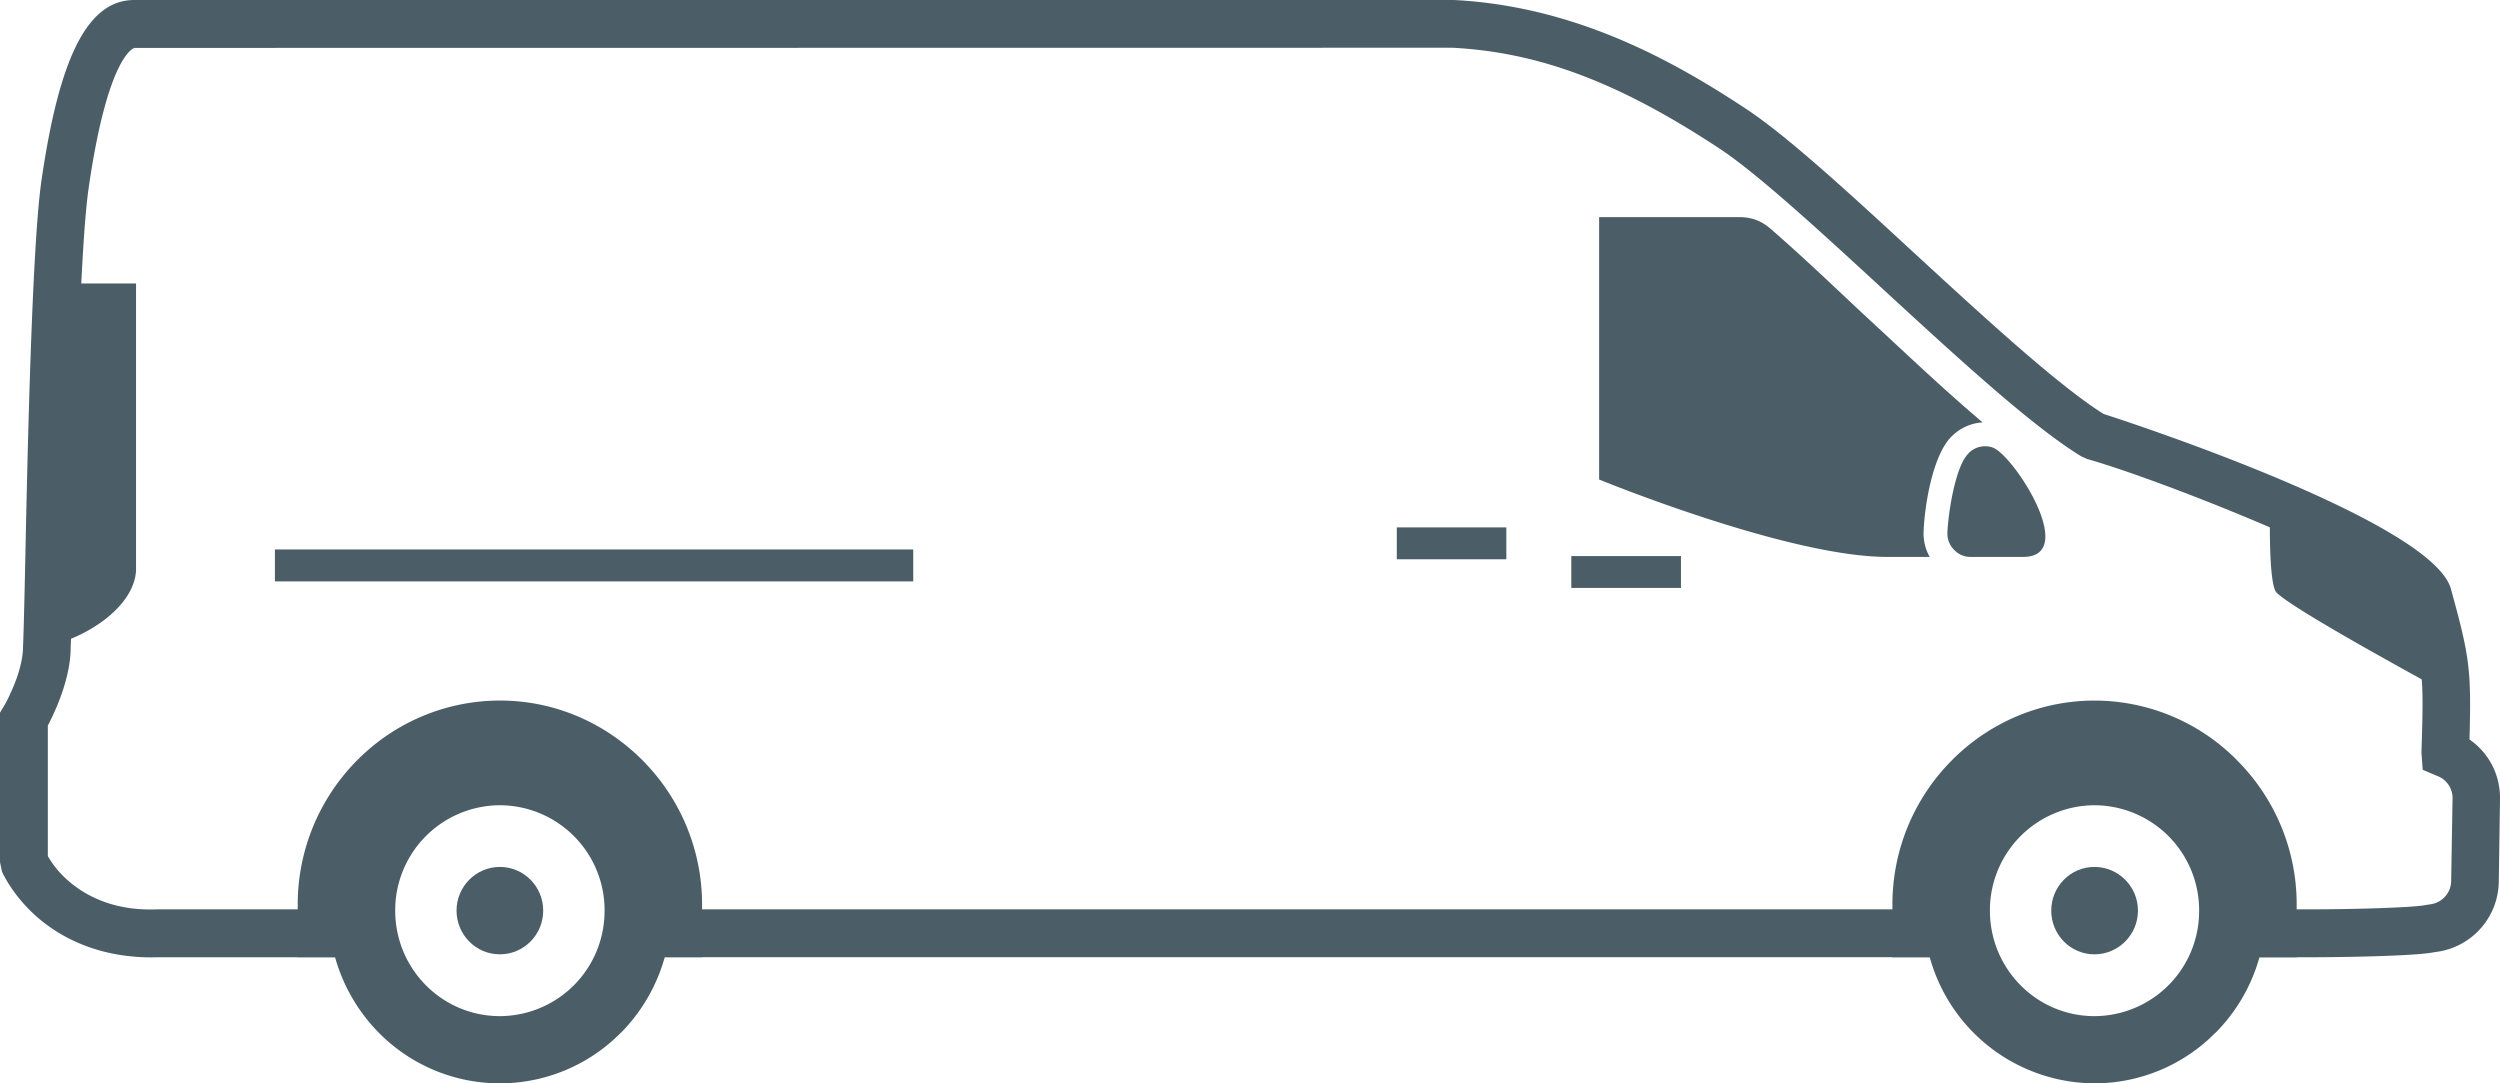
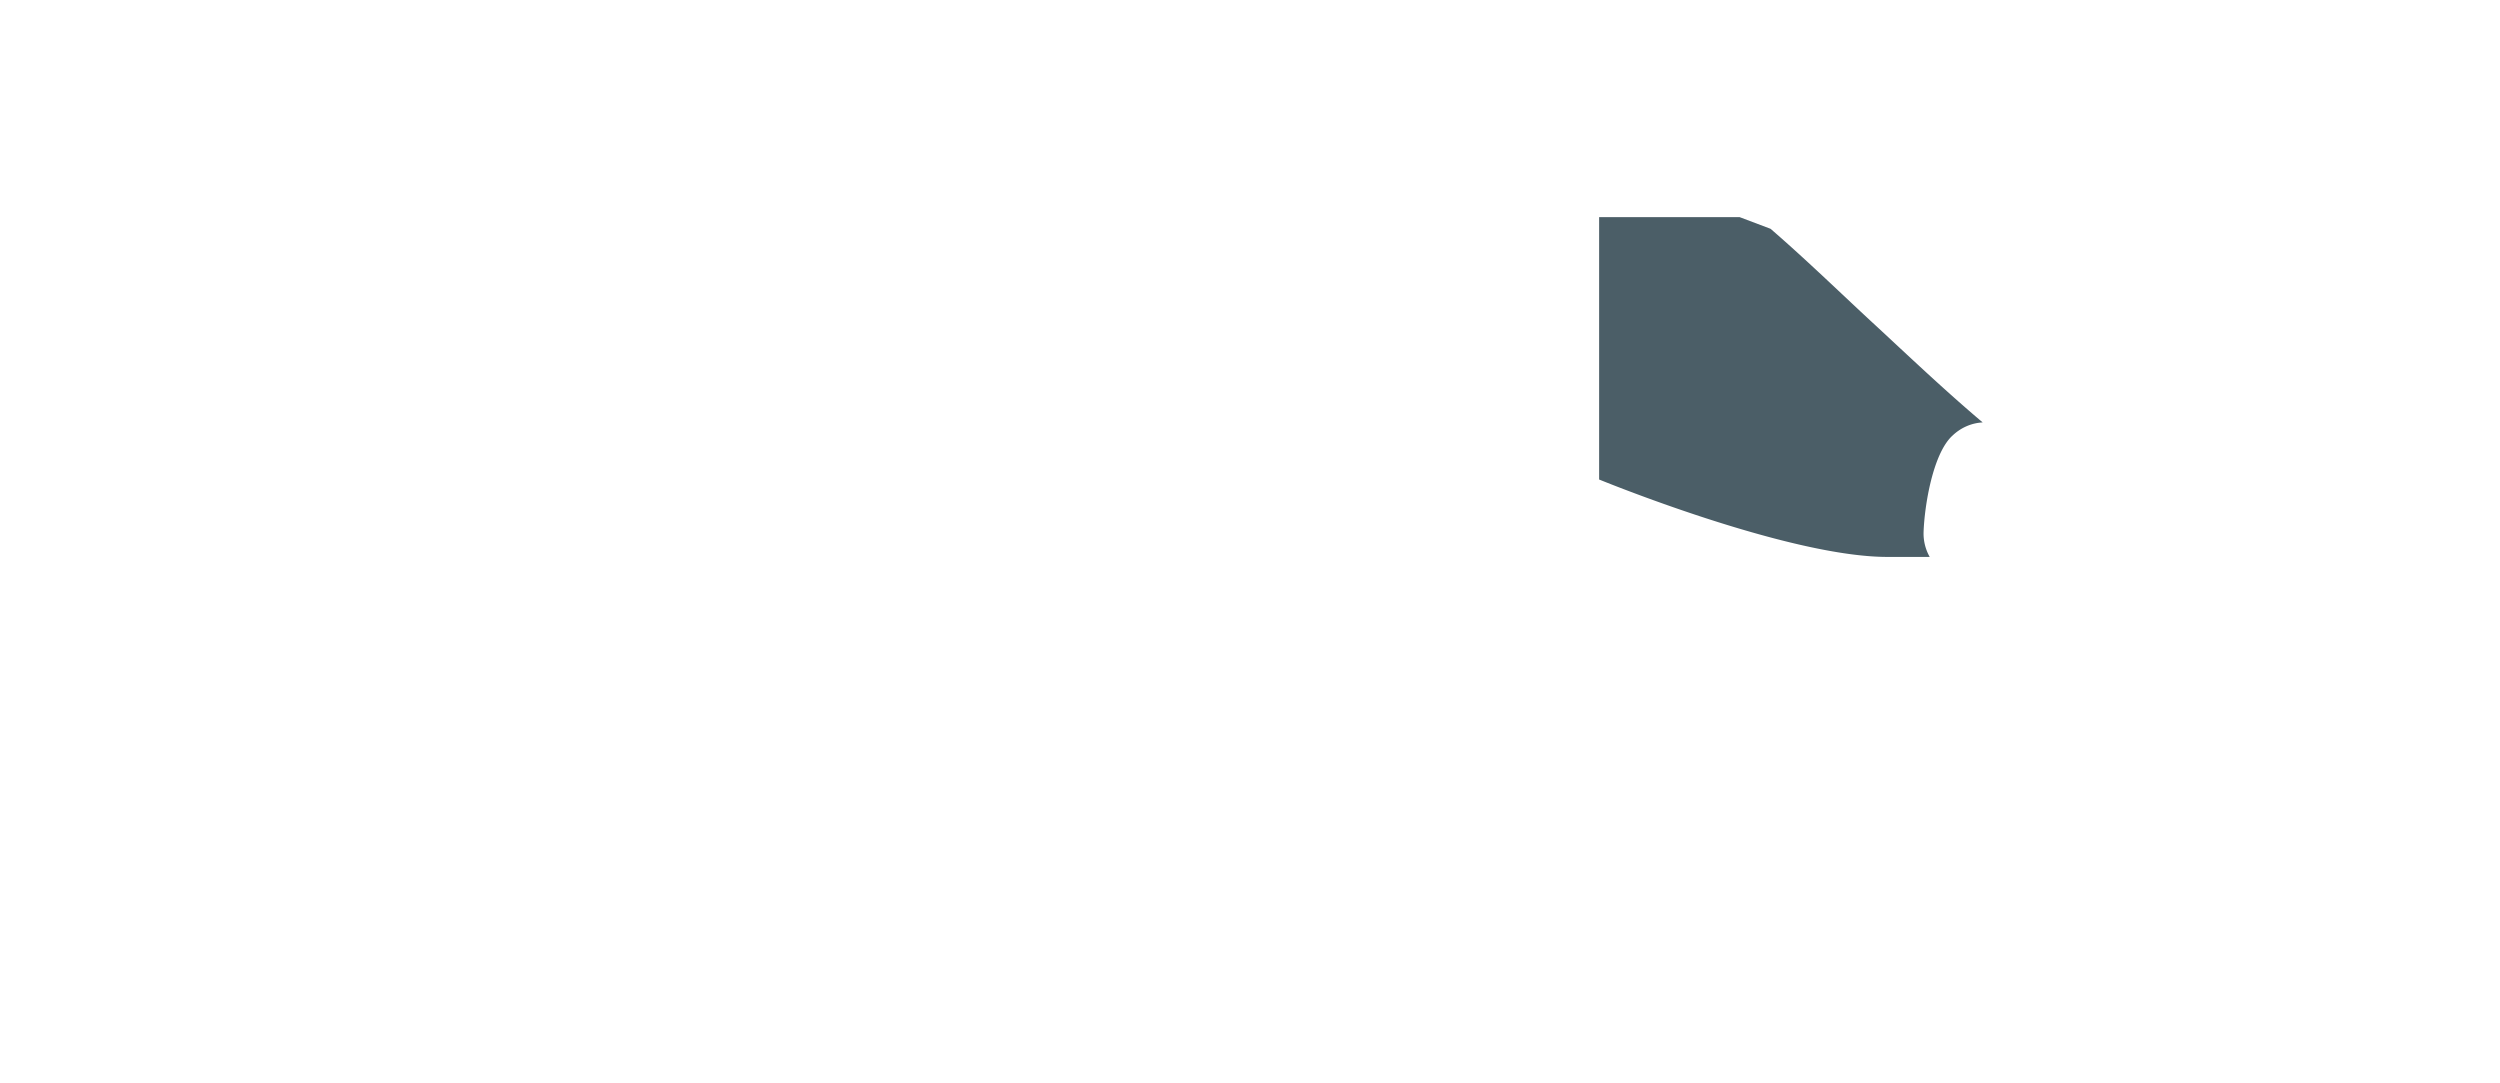
<svg xmlns="http://www.w3.org/2000/svg" width="60" height="26" viewBox="0 0 60 26" fill="none">
-   <path d="M42.493 5.491c.89.769 1.773 1.632 2.529 2.327.762.705 1.652 1.552 2.562 2.32-.268.014-.53.126-.736.328l-.004.003c-.458.442-.655 1.663-.678 2.297a1.14 1.14 0 00.147.6h-1.02c-2.39 0-6.914-1.858-6.914-1.858V5.211h3.372c.284 0 .528.09.742.28z" fill="#4B5E67" />
-   <path d="M47.25 10.87l-.006.013c-.321.307-.49 1.46-.506 1.902a.543.543 0 00.158.408.53.53 0 00.402.173h1.256c1.352 0-.227-2.446-.729-2.625a.556.556 0 00-.574.13zm-9.539 2.476h2.632v.765h-2.632zm-4.188-.689h2.629v.765h-2.629zm-26.925.53h15.32v.766H6.598zm52.112 3.44c-1.302-.71-3.72-2.047-4.074-2.406-.148-.145-.18-1.238-.148-2.189 1.876.797 3.663 1.7 3.787 2.26.314 1.147.422 1.596.434 2.331v.003zM1.125 15.514c1.027-.23 2.101-.985 2.14-1.828V6.803H1.38c-.12 2.397-.18 5.72-.22 7.517.06.186.094.334.087.438 0 .254-.05.513-.121.756z" fill="#4B5E67" />
-   <path fill-rule="evenodd" clip-rule="evenodd" d="M.884 22.003c.514.45 1.404.974 2.755.974h.004l.065-.001.083-.002h4.8v-1.15H3.773c-.86.037-1.59-.21-2.137-.688a2.304 2.304 0 01-.488-.59v-3.133c.06-.111.143-.284.23-.492.21-.512.318-.985.318-1.376.011-.222.023-.814.04-1.622l.006-.287.006-.247c.061-2.715.167-7.427.38-8.877C2.592 1.295 3.22 1.15 3.231 1.15l31.634-.004c2.087.111 4.008.837 6.422 2.432.913.607 2.442 2.013 3.917 3.373l.053.049c1.74 1.6 3.528 3.243 4.696 3.954l.144.064c1.797.503 7.212 2.668 7.627 3.427.448 1.628.448 1.74.391 3.615l.03.415.36.152a.566.566 0 01.356.54l-.033 1.971a.57.57 0 01-.473.561l-.214.034c-.364.05-1.609.091-2.712.091h-1.847v1.15h1.847c.876 0 2.346-.03 2.87-.101l.255-.04a1.723 1.723 0 001.417-1.673L60 19.184c.01-.58-.26-1.107-.732-1.437.044-1.663.01-1.96-.438-3.582-.355-1.585-7.465-3.95-8.342-4.229-1.087-.682-2.83-2.284-4.516-3.835-1.575-1.454-3.067-2.827-4.06-3.484C40.191 1.48 37.84.152 34.897 0H3.225C2.114 0 1.428 1.338.993 4.347.77 5.912.662 10.732.603 13.612c-.02.935-.038 1.63-.05 1.9 0 .266-.078.603-.232.967-.114.28-.227.472-.237.485L0 17.103v3.585l.047.229v.001c.03.064.265.58.837 1.085zm14.592.97h31.218v-1.149H15.476v1.15z" fill="#4B5E67" />
-   <path fill-rule="evenodd" clip-rule="evenodd" d="M8.57 18.249a4.82 4.82 0 013.427-1.436c1.335 0 2.545.55 3.425 1.436h.004v.004a4.9 4.9 0 011.424 3.453v1.267h-.896a4.183 4.183 0 01-1.05 1.812h-.003a4.08 4.08 0 01-5.81 0 4.19 4.19 0 01-1.05-1.812h-.896v-1.267a4.91 4.91 0 011.424-3.457zm5.94 3.605a2.52 2.52 0 00-2.513-2.528 2.521 2.521 0 00-2.512 2.528c0 1.4 1.124 2.533 2.512 2.533a2.52 2.52 0 002.512-2.533zm38.664 2.932a4.159 4.159 0 001.053-1.812h.893v-1.267a4.884 4.884 0 00-1.424-3.453v-.004h-.003a4.807 4.807 0 00-3.426-1.436c-1.33 0-2.548.549-3.425 1.436a4.9 4.9 0 00-1.424 3.457v1.267h.896A4.12 4.12 0 0050.267 26a4.077 4.077 0 002.903-1.214h.004zm-5.416-2.931a2.52 2.52 0 012.508-2.529 2.52 2.52 0 012.513 2.529 2.52 2.52 0 01-2.513 2.532c-1.384 0-2.508-1.132-2.508-2.532z" fill="#4B5E67" />
-   <path d="M50.267 20.806c-.575 0-1.037.472-1.037 1.048 0 .58.462 1.05 1.037 1.05s1.044-.47 1.044-1.05c0-.577-.469-1.048-1.044-1.048zm-38.269 0c-.576 0-1.041.472-1.041 1.048 0 .58.465 1.05 1.04 1.05s1.04-.47 1.04-1.05c0-.577-.465-1.048-1.04-1.048z" fill="#4B5E67" />
+   <path d="M42.493 5.491c.89.769 1.773 1.632 2.529 2.327.762.705 1.652 1.552 2.562 2.32-.268.014-.53.126-.736.328l-.004.003c-.458.442-.655 1.663-.678 2.297a1.14 1.14 0 00.147.6h-1.02c-2.39 0-6.914-1.858-6.914-1.858V5.211h3.372z" fill="#4B5E67" />
</svg>